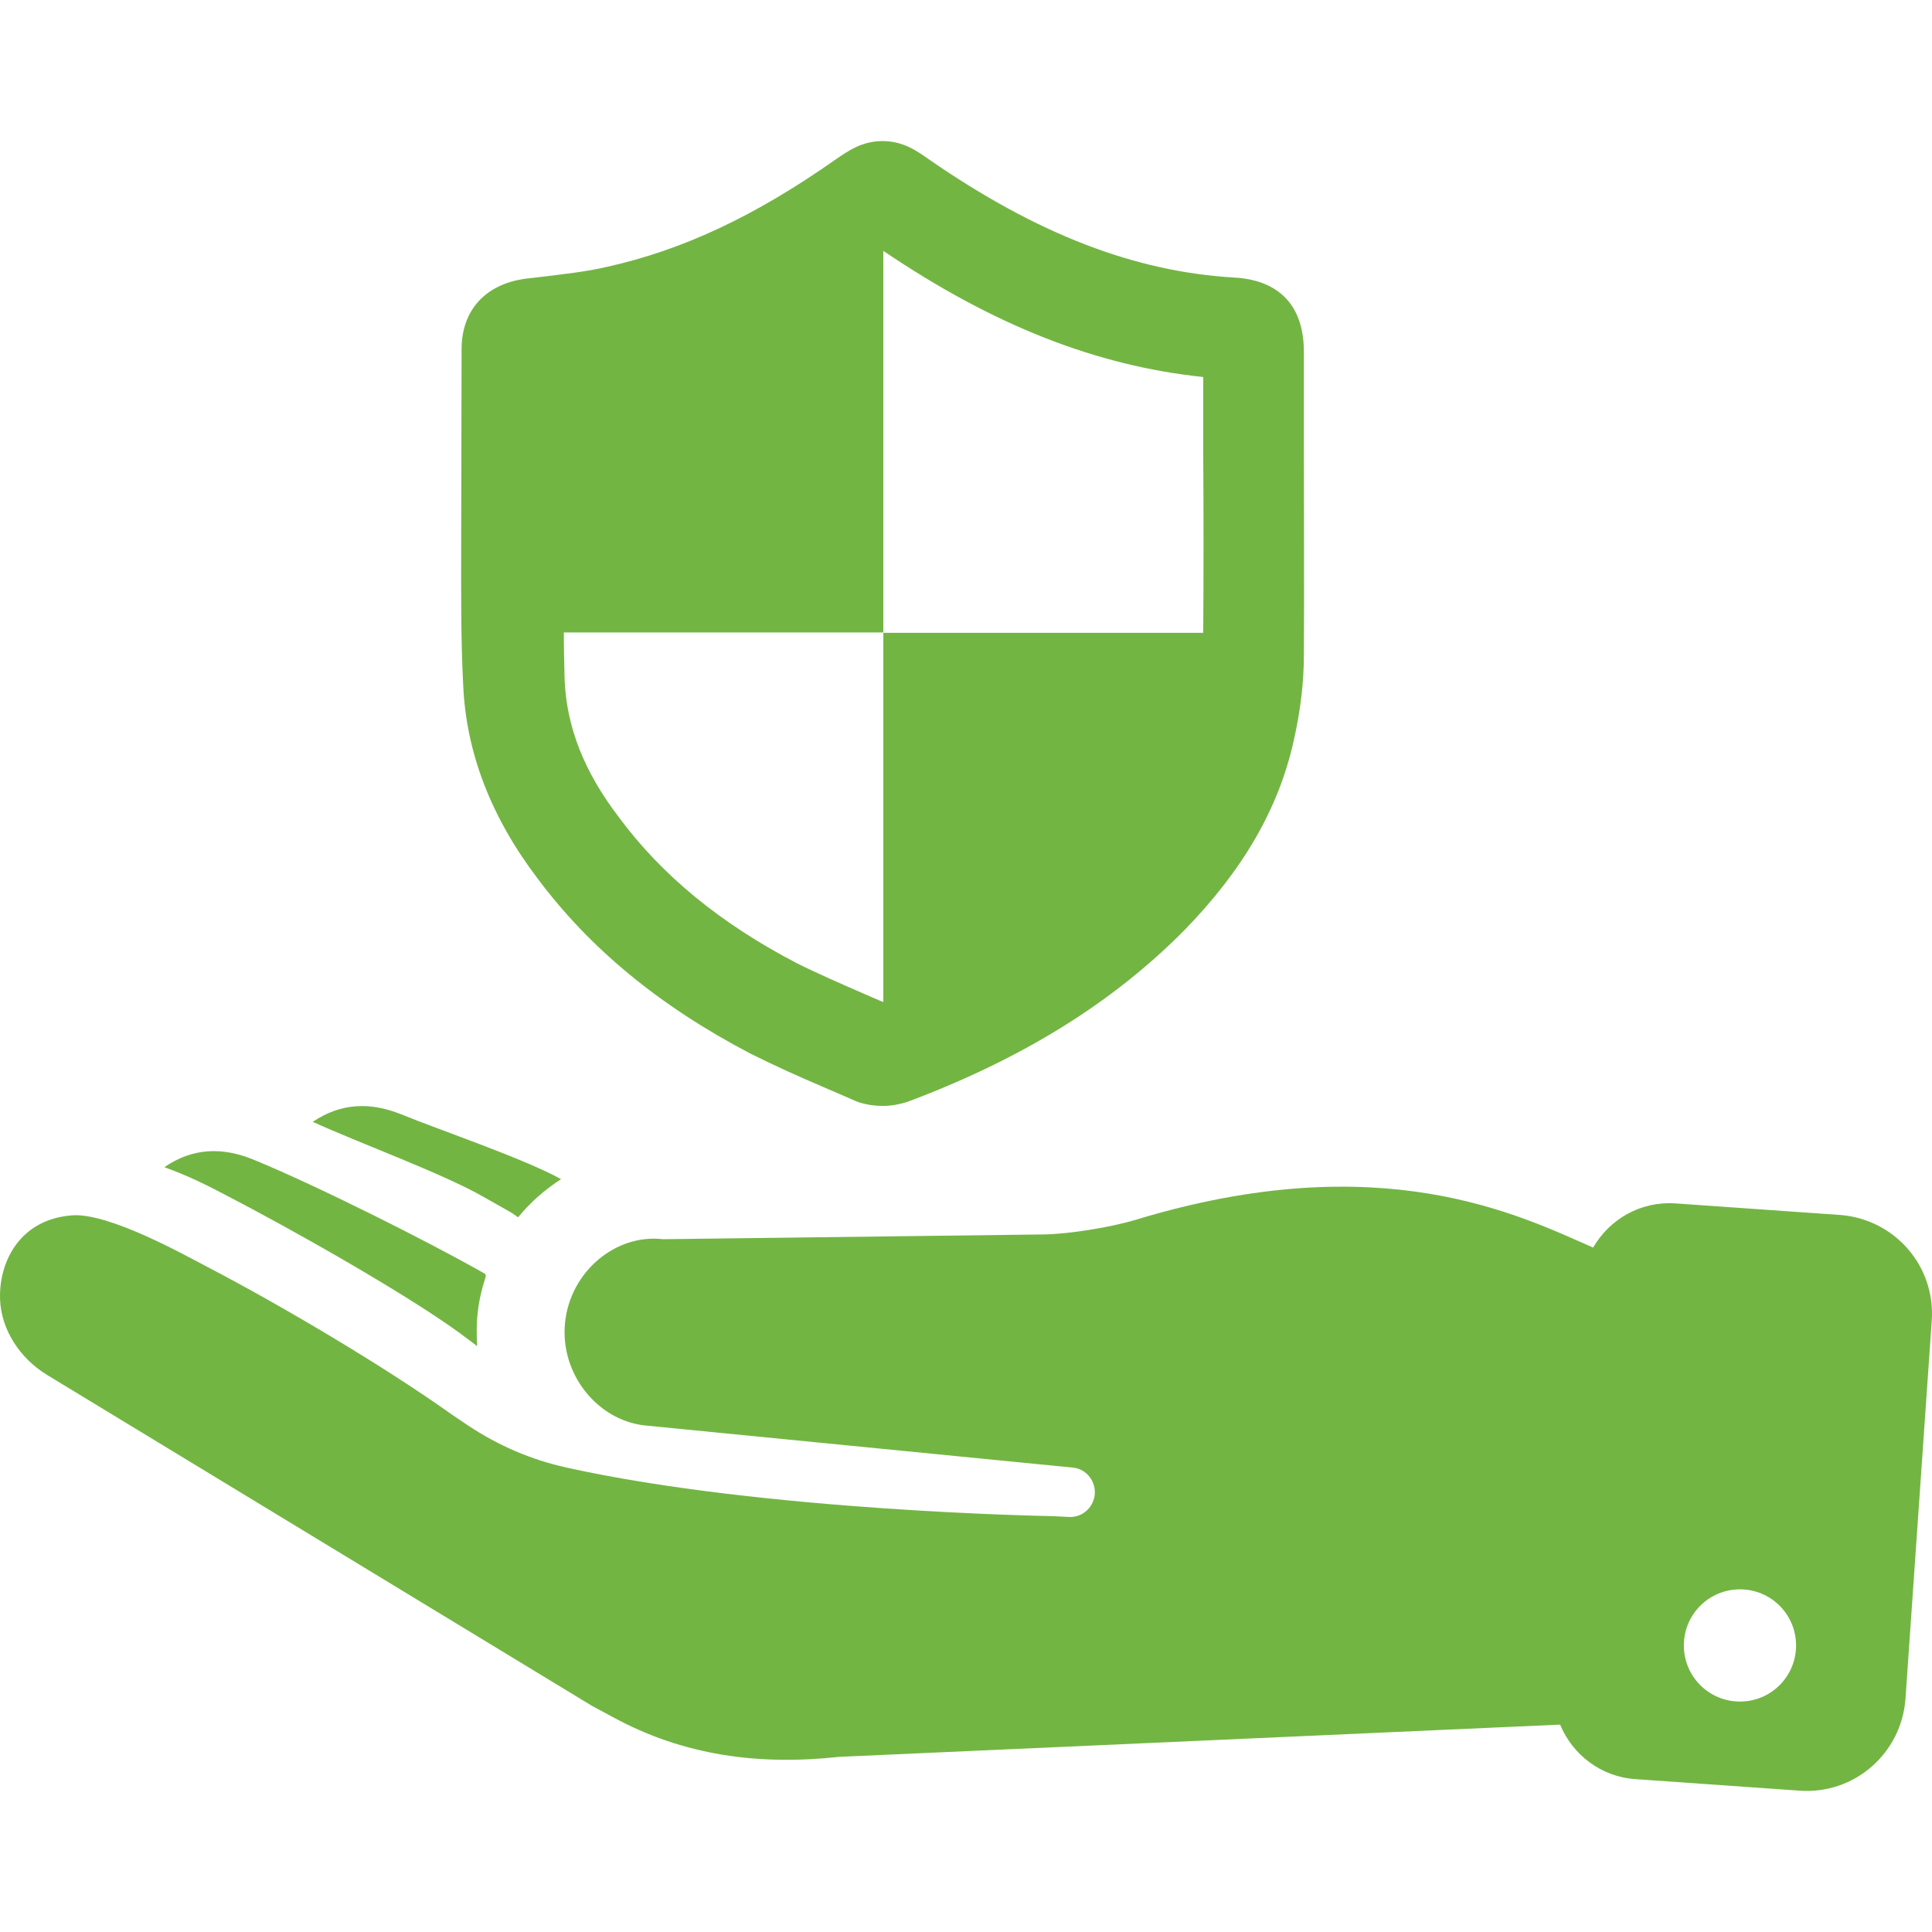
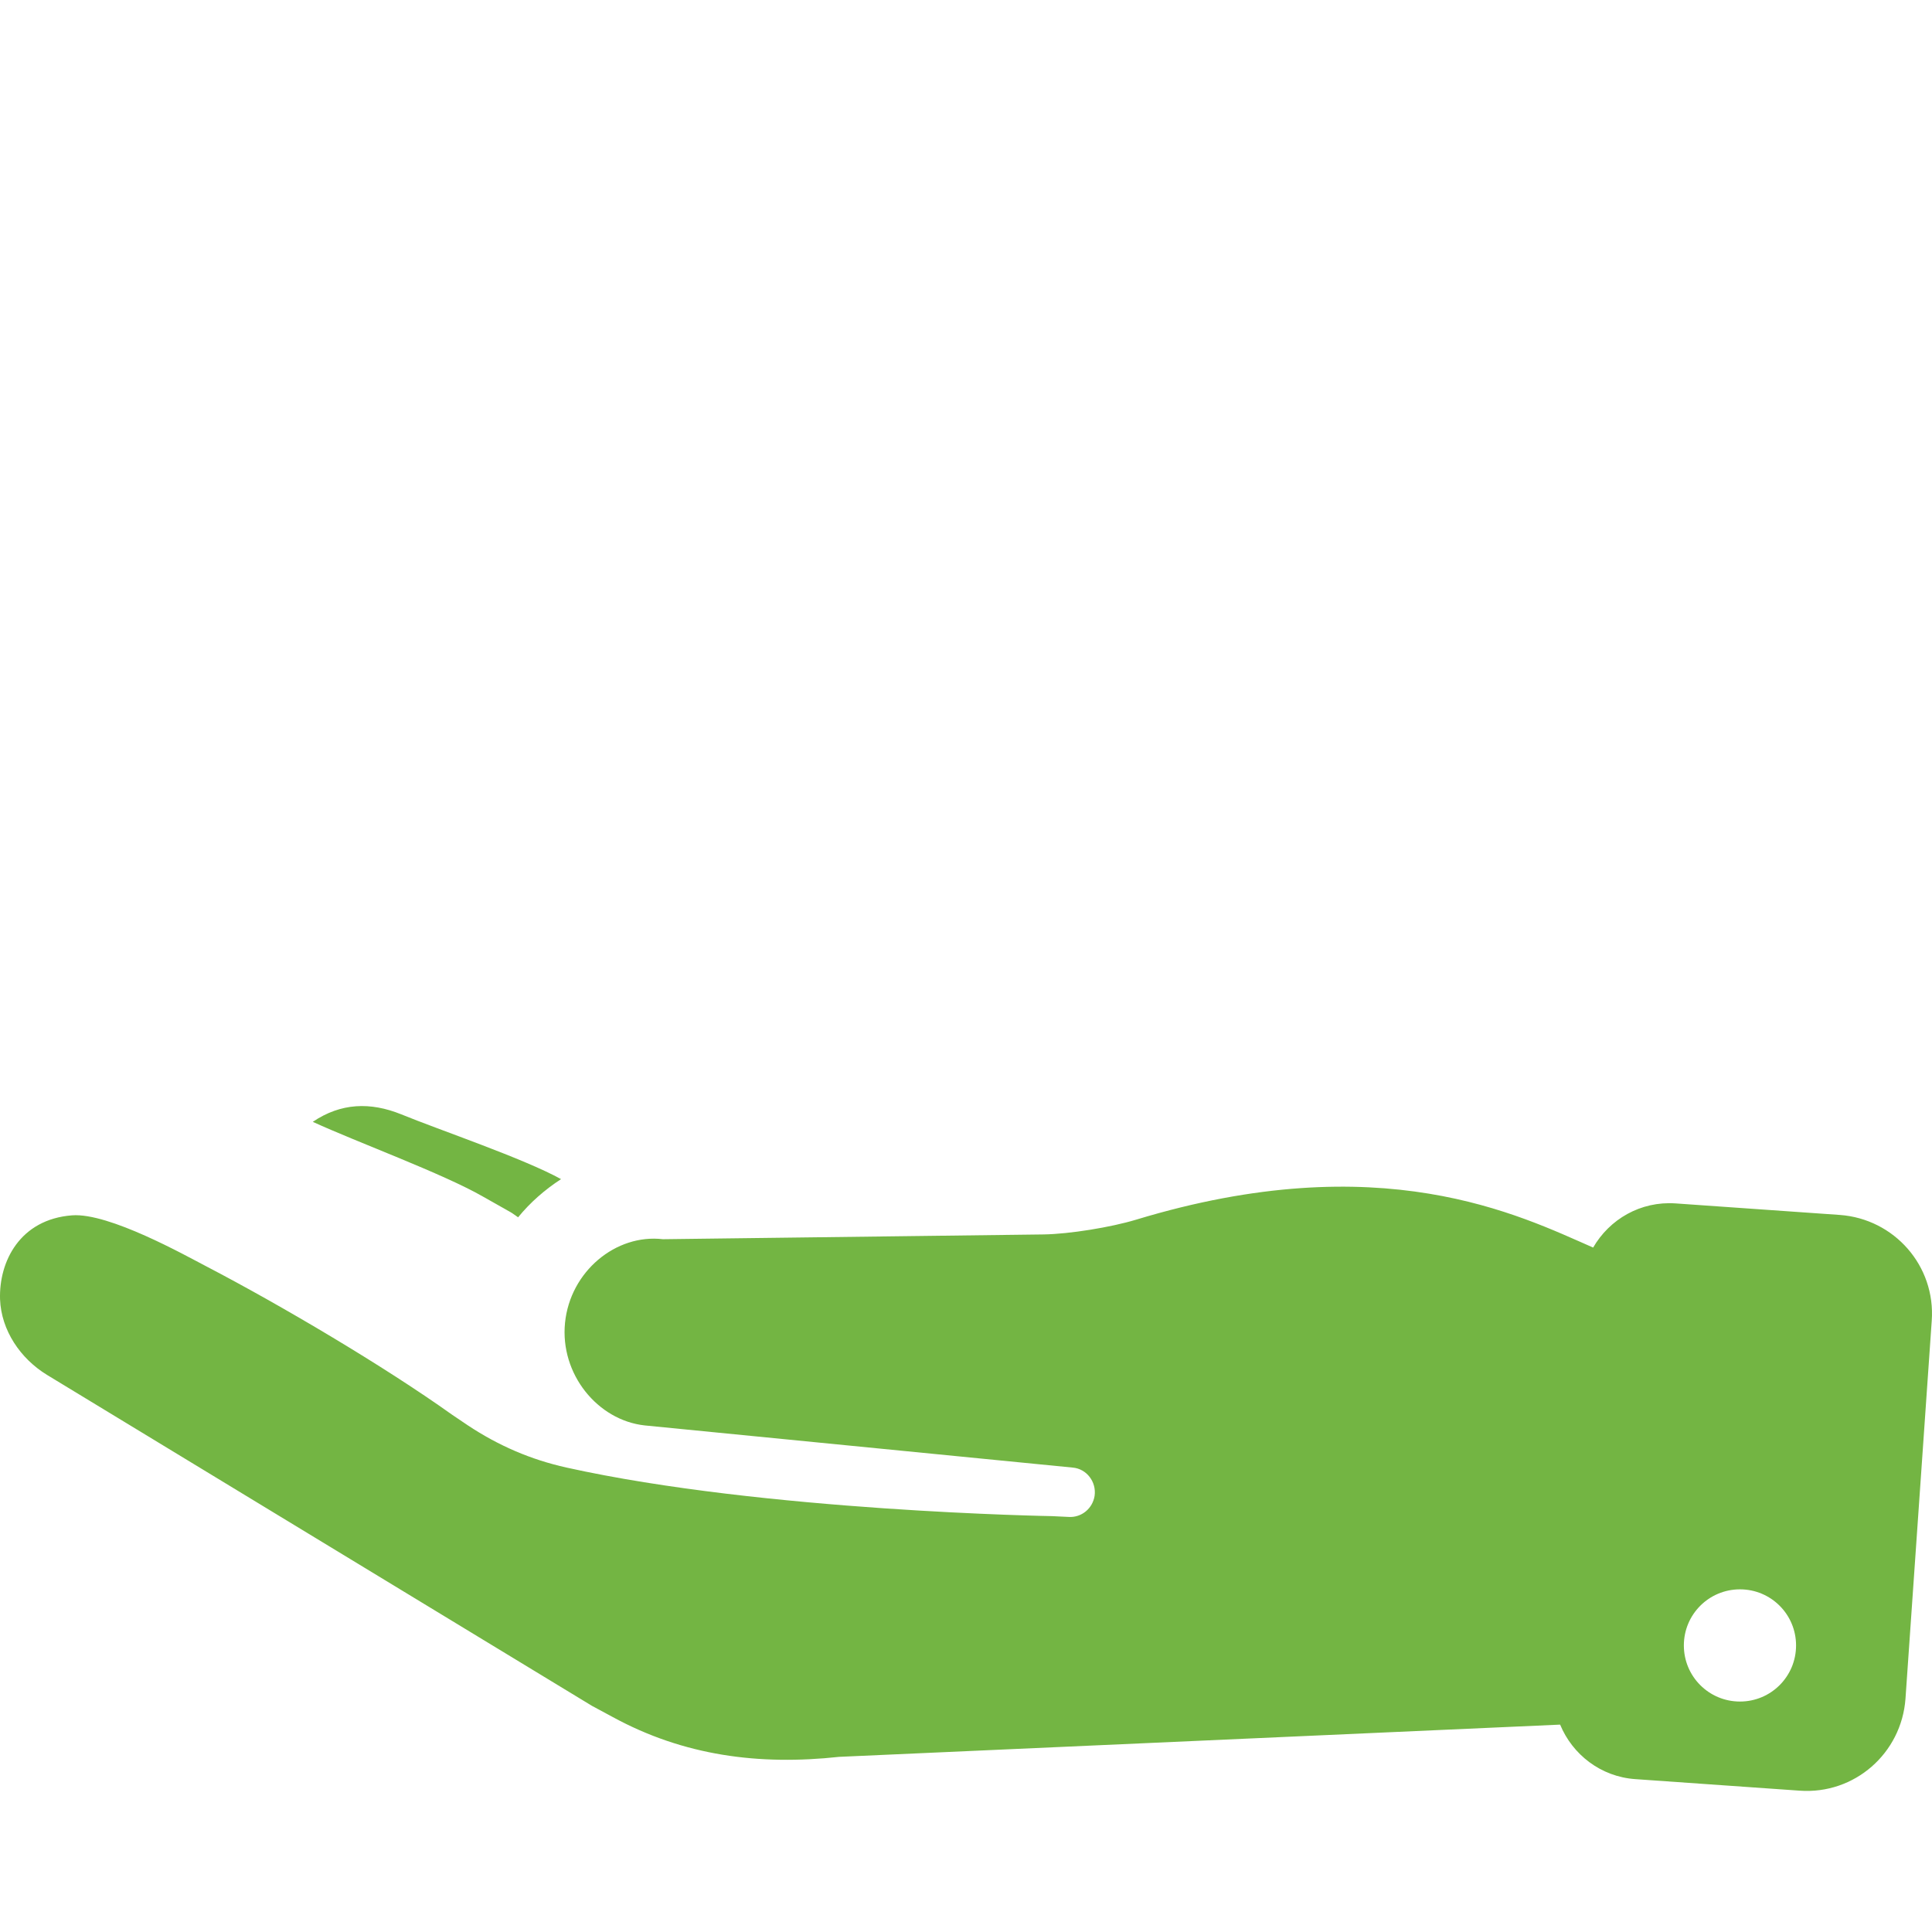
<svg xmlns="http://www.w3.org/2000/svg" width="400" height="400" viewBox="0 0 800 800" version="1.1" xml:space="preserve" style="fill-rule:evenodd;clip-rule:evenodd;stroke-linejoin:round;stroke-miterlimit:2;">
  <g transform="matrix(-1,0,0,1,799.999,0)">
    <g>
      <path d="M633.91,461.398C618.259,467.824 583.166,479.686 567.68,488.253C574.27,492.536 580.366,497.808 585.473,504.069C586.461,503.41 587.45,502.586 588.603,501.927L599.971,495.502C616.611,485.946 652.198,472.931 670.485,464.528C658.788,456.62 646.596,456.291 633.91,461.398Z" style="fill:rgb(115,181,67);fill-rule:nonzero;" />
      <path d="M140.313,516.59C133.558,504.893 120.707,497.314 106.209,498.303L38.166,503.08C15.595,504.728 -1.539,524.169 0.109,546.905L10.982,703.419C12.63,725.99 32.071,743.124 54.806,741.477L122.849,736.699C137.182,735.71 148.88,726.484 153.987,714.128L452.518,727.473C485.798,731.097 516.936,726.979 546.262,710.998L554.829,706.385L780.539,569.311C791.578,562.556 799.486,550.859 799.98,538.008C800.474,522.356 791.743,504.893 770.16,503.245C754.838,502.092 723.206,519.885 714.639,524.333C683.665,540.479 640.994,565.686 612.822,585.786C610.845,587.104 608.209,588.916 606.232,590.234C593.546,598.637 580.201,604.403 565.373,607.698C483.656,625.821 364.376,627.798 364.376,627.798L357.456,628.127C352.184,628.457 347.571,624.668 346.747,619.395C345.923,613.629 350.042,608.192 355.809,607.698L533.082,590.234C552.523,588.093 568.174,568.981 566.032,547.728C563.89,526.475 544.944,510.824 525.503,513.13L367.835,511.153C357.127,510.989 339.992,508.188 329.613,505.057C228.126,474.249 170.792,503.245 140.313,516.59ZM79.519,704.572C66.669,704.572 56.289,694.193 56.289,681.342C56.289,668.492 66.669,658.112 79.519,658.112C92.37,658.112 102.749,668.492 102.749,681.342C102.749,694.193 92.37,704.572 79.519,704.572Z" style="fill:rgb(115,181,67);fill-rule:nonzero;" />
-       <path d="M609.362,552.177C632.427,535.372 679.546,508.847 706.236,495.008C714.309,490.724 722.711,486.605 731.938,483.31C720.24,475.237 707.884,474.908 695.033,480.18C669.661,490.559 622.872,513.954 599.147,527.464C598.983,527.793 598.818,528.123 598.818,528.452C600.465,533.56 601.783,538.832 602.278,544.433C602.772,548.882 602.607,553.165 602.442,557.449C604.584,555.636 607.056,553.989 609.362,552.177Z" style="fill:rgb(115,181,67);fill-rule:nonzero;" />
-       <path d="M608.868,144.58C608.868,128.599 599.147,117.725 582.507,115.419L575.423,114.595C566.032,113.442 556.971,112.453 548.569,110.476C517.43,103.557 487.445,89.553 454.166,66.158C448.893,62.533 443.127,58.415 434.56,58.415C425.993,58.415 420.227,62.533 415.119,66.158C370.471,96.967 330.272,112.453 289.084,114.924C278.21,115.419 260.088,120.032 260.088,145.733L260.088,187.251C260.088,215.259 259.923,243.266 260.088,271.109C260.088,282.313 261.406,294.01 264.371,307.025C270.632,335.033 285.459,360.405 309.513,385.118C339.169,415.103 376.403,438.333 424.345,456.291C427.476,457.279 430.936,457.938 434.395,457.938C439.173,457.938 443.786,456.95 447.081,455.302L459.273,450.03C469.323,445.747 479.208,441.298 489.423,436.191C527.151,416.421 555.982,392.532 577.565,363.535C596.676,338.328 607.056,311.474 608.209,283.466C609.197,264.684 609.033,245.902 609.033,227.615L608.868,144.58ZM566.197,281.489C565.373,301.094 558.124,319.547 543.791,338.328C525.997,362.382 501.779,382.317 470.147,398.792C460.92,403.405 451.694,407.359 442.303,411.478C439.667,412.632 437.031,413.785 434.231,414.938L434.231,262.048L301.77,262.048C301.605,237.171 301.605,212.293 301.77,187.415L301.77,156.113C345.923,151.499 388.429,134.859 434.231,103.886L434.231,261.883L566.526,261.883C566.526,268.473 566.362,275.064 566.197,281.489Z" style="fill:rgb(115,181,67);fill-rule:nonzero;" />
    </g>
  </g>
</svg>